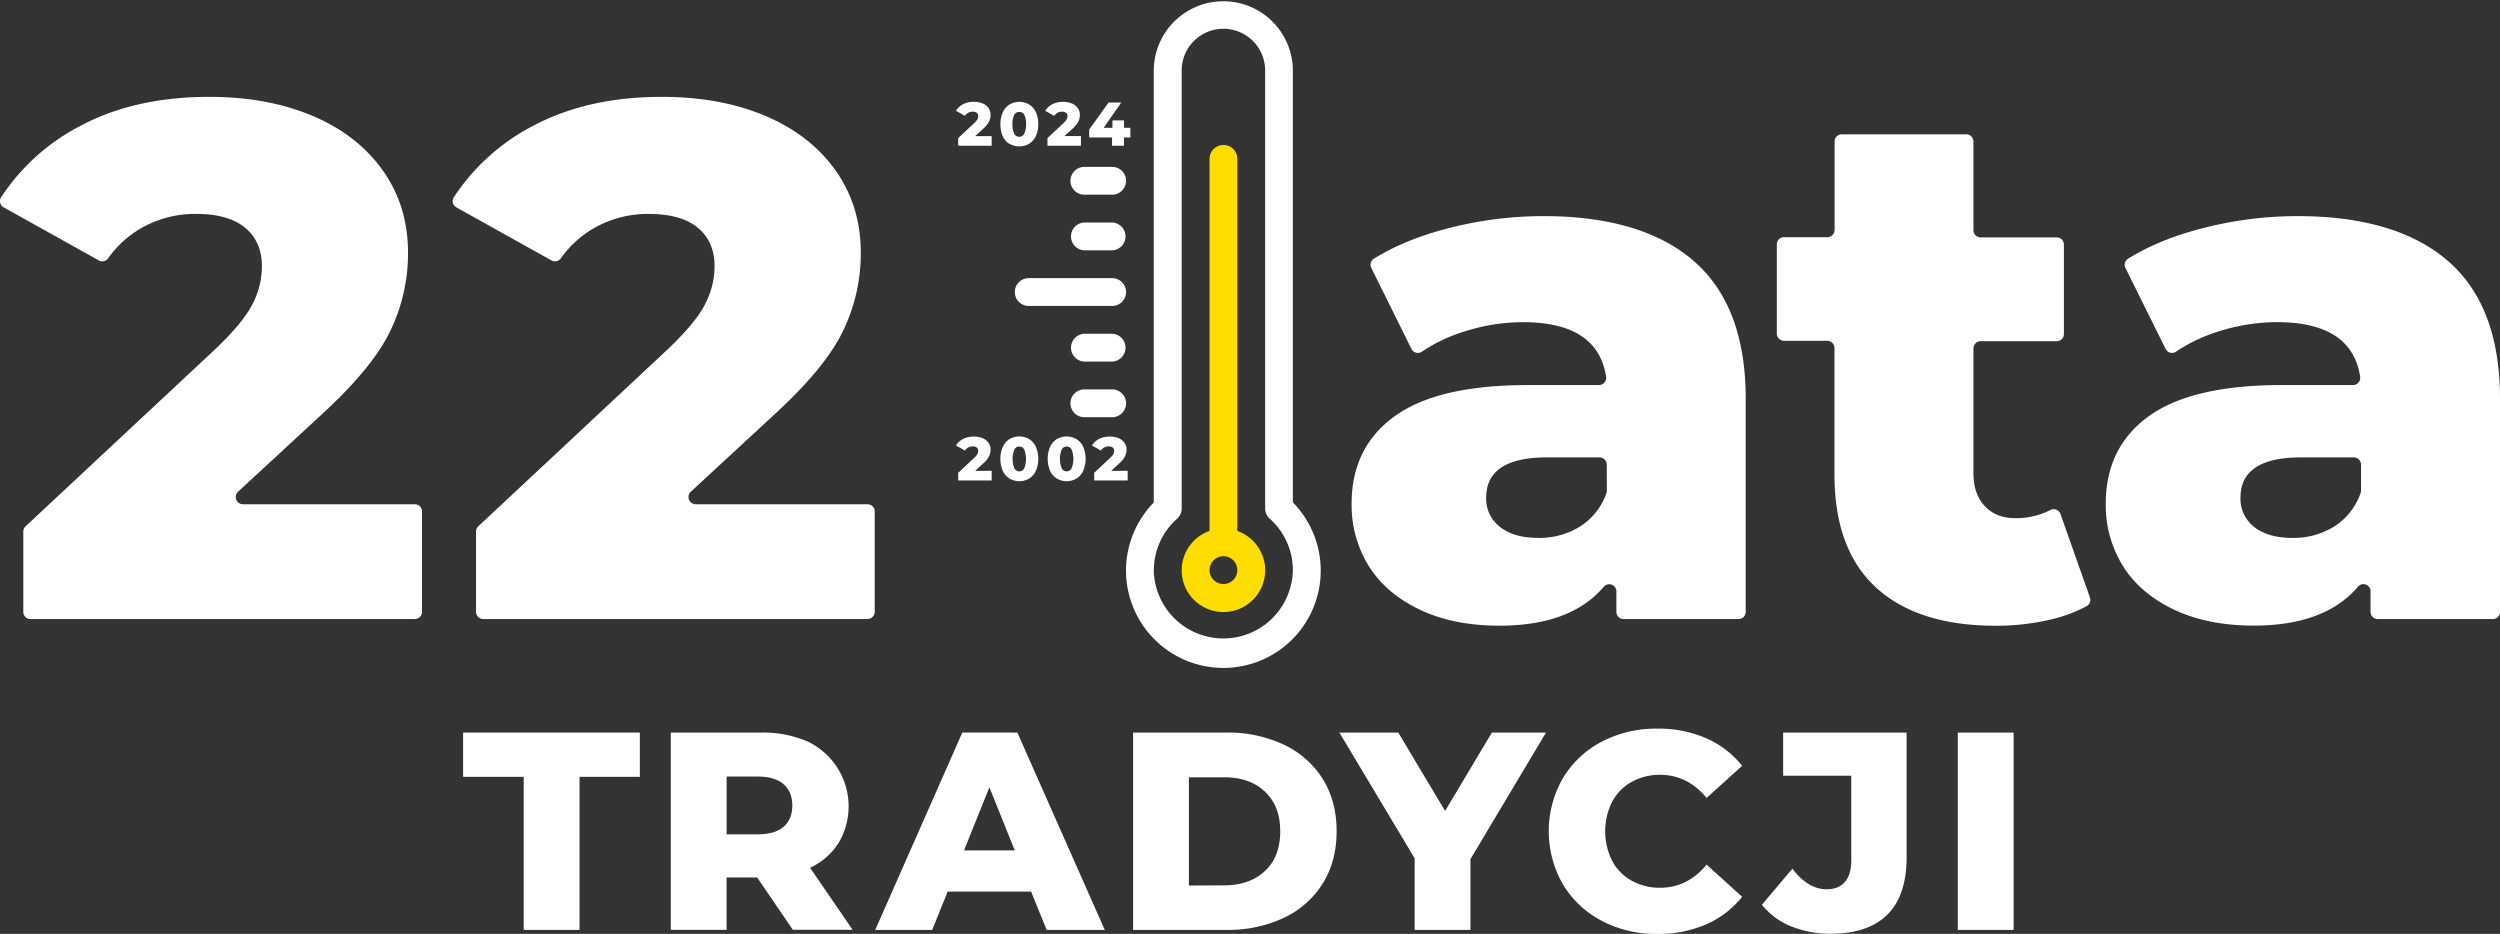
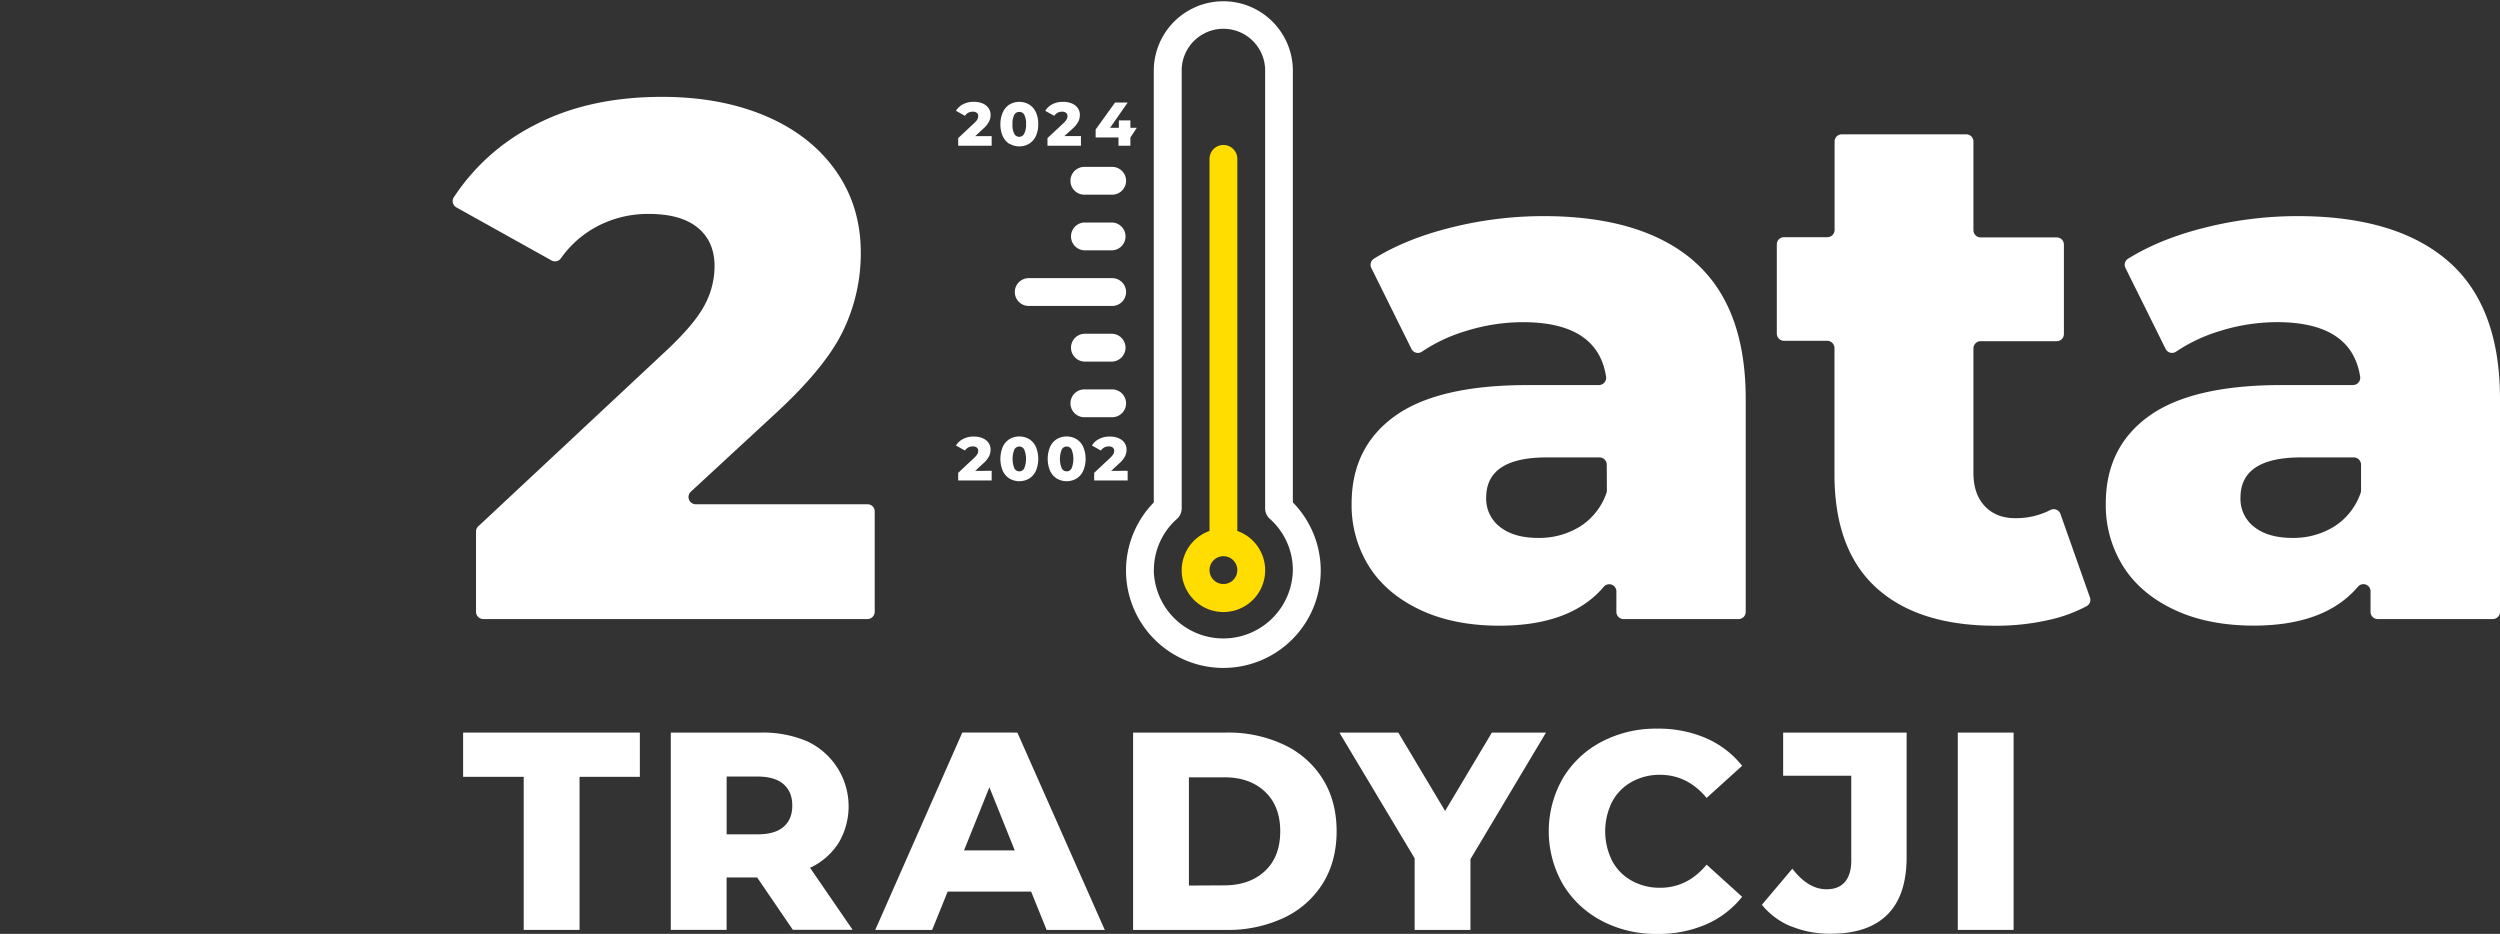
<svg xmlns="http://www.w3.org/2000/svg" viewBox="0 0 1050 392.22">
  <rect x="0" y="0" width="1050" height="392.22" fill="#333333" stroke="none" />
  <g fill="#fff">
    <path d="m194.51 307.68v18.59h25.45v64.29h23.45v-64.29h25.33v-18.59z" />
    <path d="m329.08 329.35q-3.66-3.19-10.89-3.2h-13v24.27h13q7.23 0 10.89-3.14t3.68-8.93q0-5.81-3.68-9m-11.08 39.19h-12.83v22h-23.44v-82.86h37.88a47.4 47.4 0 0 1 19.54 3.73 30.15 30.15 0 0 1 13.08 42.59 28.38 28.38 0 0 1 -12 10.48l17.88 26.05h-25.11z" />
    <path d="m415.55 330.65 10.65 26.52h-21.31zm-11.37-23-36.58 82.91h23.91l6.51-16.1h35.05l6.51 16.1h24.42l-36.71-82.88z" />
    <path d="m514.14 371.85q10.67 0 17.11-6t6.45-16.69q0-10.65-6.45-16.69t-17.11-6h-14.8v45.46zm-38.24-64.17h39.19a54.74 54.74 0 0 1 24.15 5.1 38.33 38.33 0 0 1 16.34 14.44q5.8 9.34 5.8 21.9t-5.8 21.9a38.42 38.42 0 0 1 -16.34 14.45 54.88 54.88 0 0 1 -24.15 5.09h-39.19z" />
    <path d="m626.59 307.68-19.65 32.92-19.66-32.92h-24.74l31.61 52.81v30.07h23.44v-29.72l31.73-53.16z" />
    <path d="m672.68 386.71a41.17 41.17 0 0 1 -16.28-15.33 44.81 44.81 0 0 1 0-44.52 41.17 41.17 0 0 1 16.28-15.33 49.05 49.05 0 0 1 23.38-5.5 50.2 50.2 0 0 1 20.48 4 39.61 39.61 0 0 1 15.16 11.6l-14.92 13.5q-8.06-9.7-19.53-9.71a24.15 24.15 0 0 0 -12 3 20.59 20.59 0 0 0 -8.17 8.35 27.83 27.83 0 0 0 0 24.74 20.47 20.47 0 0 0 8.17 8.35 24.15 24.15 0 0 0 12 3q11.47 0 19.53-9.71l14.92 13.5a39.42 39.42 0 0 1 -15.16 11.6 50.2 50.2 0 0 1 -20.48 4 49.06 49.06 0 0 1 -23.38-5.51" />
    <path d="m752.24 389.08a30.33 30.33 0 0 1 -12.24-9.08l12.79-15.15q6.63 8.64 14.32 8.64c3.4 0 6-1 7.76-3.08s2.66-5.05 2.66-9v-35.61h-28.61v-18.12h51.86v52.32q0 16.11-8.11 24.16t-23.86 8a42.33 42.33 0 0 1 -16.57-3.13" />
    <path d="m822.27 307.69h23.44v82.87h-23.44z" />
    <path d="m416.5 197.73v4.06h-14.06v-3.2l6.76-6.33a6.73 6.73 0 0 0 1.32-1.59 2.94 2.94 0 0 0 .33-1.33 1.67 1.67 0 0 0 -.59-1.36 2.64 2.64 0 0 0 -1.73-.49 3.86 3.86 0 0 0 -1.85.45 3.65 3.65 0 0 0 -1.38 1.3l-3.79-2.12a7.34 7.34 0 0 1 3-2.76 9.53 9.53 0 0 1 4.51-1 9.3 9.3 0 0 1 3.66.67 5.63 5.63 0 0 1 2.47 1.92 4.82 4.82 0 0 1 .89 2.9 6.32 6.32 0 0 1 -.63 2.78 10.47 10.47 0 0 1 -2.44 3l-3.4 3.15z" />
    <path d="m430.17 196.71a10.57 10.57 0 0 0 0-7.92 2.29 2.29 0 0 0 -2.05-1.25 2.32 2.32 0 0 0 -2.08 1.25 10.7 10.7 0 0 0 0 7.92 2.33 2.33 0 0 0 2.08 1.26 2.3 2.3 0 0 0 2.05-1.26m-6.17 4.29a7.44 7.44 0 0 1 -2.83-3.24 13.13 13.13 0 0 1 0-10.1 7.44 7.44 0 0 1 2.83-3.24 8.2 8.2 0 0 1 8.24 0 7.48 7.48 0 0 1 2.82 3.24 13 13 0 0 1 0 10.1 7.48 7.48 0 0 1 -2.82 3.24 8.2 8.2 0 0 1 -8.24 0" />
    <path d="m450.06 196.71a10.7 10.7 0 0 0 0-7.92 2.33 2.33 0 0 0 -4.13 0 10.7 10.7 0 0 0 0 7.92 2.32 2.32 0 0 0 4.13 0m-6.18 4.29a7.44 7.44 0 0 1 -2.83-3.24 13 13 0 0 1 0-10.1 7.44 7.44 0 0 1 2.83-3.24 8.18 8.18 0 0 1 8.23 0 7.44 7.44 0 0 1 2.83 3.24 13 13 0 0 1 0 10.1 7.44 7.44 0 0 1 -2.83 3.24 8.18 8.18 0 0 1 -8.23 0" />
    <path d="m473.61 197.73v4.06h-14.06v-3.2l6.76-6.33a6.73 6.73 0 0 0 1.32-1.59 2.94 2.94 0 0 0 .33-1.33 1.67 1.67 0 0 0 -.59-1.36 2.64 2.64 0 0 0 -1.73-.49 3.86 3.86 0 0 0 -1.85.45 3.65 3.65 0 0 0 -1.38 1.3l-3.79-2.12a7.34 7.34 0 0 1 3-2.76 9.54 9.54 0 0 1 4.52-1 9.28 9.28 0 0 1 3.65.67 5.63 5.63 0 0 1 2.47 1.92 4.82 4.82 0 0 1 .89 2.9 6.32 6.32 0 0 1 -.63 2.78 10.47 10.47 0 0 1 -2.44 3l-3.4 3.15z" />
    <path d="m416.5 57.16v4.05h-14.06v-3.21l6.76-6.33a6.72 6.72 0 0 0 1.32-1.58 3 3 0 0 0 .33-1.33 1.69 1.69 0 0 0 -.59-1.37 2.64 2.64 0 0 0 -1.73-.49 3.86 3.86 0 0 0 -1.85.45 3.73 3.73 0 0 0 -1.38 1.3l-3.79-2.11a7.43 7.43 0 0 1 3-2.77 9.53 9.53 0 0 1 4.51-1 9.3 9.3 0 0 1 3.66.67 5.71 5.71 0 0 1 2.47 1.92 4.87 4.87 0 0 1 .89 2.91 6.28 6.28 0 0 1 -.63 2.77 10.49 10.49 0 0 1 -2.44 3l-3.4 3.15z" />
    <path d="m430.17 56.14a7.89 7.89 0 0 0 .77-4 7.87 7.87 0 0 0 -.77-4 2.31 2.31 0 0 0 -2.05-1.14 2.34 2.34 0 0 0 -2.12 1.21 8 8 0 0 0 -.76 4 8 8 0 0 0 .76 4 2.34 2.34 0 0 0 2.08 1.25 2.31 2.31 0 0 0 2.05-1.25m-6.13 4.25a7.44 7.44 0 0 1 -2.83-3.24 11.72 11.72 0 0 1 -1-5 11.71 11.71 0 0 1 1-5 7.44 7.44 0 0 1 2.83-3.33 8.2 8.2 0 0 1 8.24 0 7.48 7.48 0 0 1 2.82 3.24 11.56 11.56 0 0 1 1 5 11.58 11.58 0 0 1 -1 5 7.48 7.48 0 0 1 -2.82 3.24 8.2 8.2 0 0 1 -8.24 0" />
    <path d="m454 57.16v4.05h-14.06v-3.21l6.77-6.33a6.39 6.39 0 0 0 1.29-1.57 2.86 2.86 0 0 0 .34-1.33 1.69 1.69 0 0 0 -.59-1.37 2.66 2.66 0 0 0 -1.73-.49 3.84 3.84 0 0 0 -1.85.45 3.73 3.73 0 0 0 -1.38 1.3l-3.79-2.11a7.47 7.47 0 0 1 3-2.77 9.6 9.6 0 0 1 4.52-1 9.21 9.21 0 0 1 3.65.67 5.68 5.68 0 0 1 2.48 1.92 4.87 4.87 0 0 1 .89 2.91 6.28 6.28 0 0 1 -.63 2.77 10.67 10.67 0 0 1 -2.44 3l-3.47 3.11z" />
-     <path d="m134.85 174.31q21.5-19.65 29-35.17a74.77 74.77 0 0 0 7.52-33q0-19.65-10.6-34.56t-29.45-22.9q-18.9-8-43.47-8-31 0-53.75 12a88.64 88.64 0 0 0 -33.62 30.14 3 3 0 0 0 1.1 4.29l39.9 22.25a3 3 0 0 0 3.92-.83 43.66 43.66 0 0 1 15-13.32 45.61 45.61 0 0 1 22-5.37q13.52 0 20.58 5.84t7.02 16.32a34.59 34.59 0 0 1 -4 15.82q-4 7.83-15.66 18.89l-79.55 74.29a3.07 3.07 0 0 0 -1 2.23v33.77a3 3 0 0 0 3.05 3h161.35a3 3 0 0 0 3.05-3v-42.16a3 3 0 0 0 -3.05-3.05h-72.1a3.05 3.05 0 0 1 -2.09-5.29z" />
    <path d="m325 174.31q21.5-19.65 29-35.17a74.64 74.64 0 0 0 7.53-33q0-19.65-10.6-34.56t-29.48-22.9q-18.88-8-43.46-8-31 0-53.76 12a88.61 88.61 0 0 0 -33.61 30.15 3 3 0 0 0 1.09 4.29l39.9 22.25a3 3 0 0 0 3.93-.83 43.57 43.57 0 0 1 15-13.32 45.58 45.58 0 0 1 22-5.37q13.52 0 20.58 5.84t6.99 16.31a34.59 34.59 0 0 1 -4 15.82q-4 7.83-15.67 18.89l-79.51 74.29a3 3 0 0 0 -1 2.23v33.77a3.06 3.06 0 0 0 3 3h161.4a3.06 3.06 0 0 0 3.05-3v-42.16a3 3 0 0 0 -3.05-3.05h-72.1a3.05 3.05 0 0 1 -2.07-5.29z" />
    <path d="m674.89 206a3.26 3.26 0 0 1 -.2 1.12 27.16 27.16 0 0 1 -10.86 13.88 32.31 32.31 0 0 1 -17.83 4.92q-10.14 0-16-4.61a14.86 14.86 0 0 1 -5.8-12.31q0-16.89 25.5-16.89h22.14a3.06 3.06 0 0 1 3 3.05zm36.55-96.34q-21.81-18.89-63.28-18.89a159.9 159.9 0 0 0 -39.78 5.07q-18.2 4.65-31.33 12.81a3 3 0 0 0 -1.08 3.93l16.83 33.94a3 3 0 0 0 4.42 1.17 67.46 67.46 0 0 1 18.07-8.54 81 81 0 0 1 24.27-3.84q31.49 0 35 22.93a3.07 3.07 0 0 1 -3 3.49h-29.85q-37.79 0-55.9 13.05t-18.13 36.71a48.4 48.4 0 0 0 7.22 26.26q7.22 11.53 21.35 18.28t33.48 6.76q29.91 0 43.78-16.25a3 3 0 0 1 5.37 1.95v8.51a3 3 0 0 0 3 3h48.32a3 3 0 0 0 3-3v-89.45q0-39-21.81-57.9" />
    <path d="m991.64 206a3.26 3.26 0 0 1 -.2 1.12 27.26 27.26 0 0 1 -10.86 13.88 32.33 32.33 0 0 1 -17.82 4.92q-10.14 0-16-4.61a14.83 14.83 0 0 1 -5.76-12.31q0-16.89 25.5-16.89h22.14a3.06 3.06 0 0 1 3 3.05zm36.55-96.34q-21.81-18.89-63.28-18.89a159.9 159.9 0 0 0 -39.78 5.07q-18.2 4.65-31.33 12.81a3 3 0 0 0 -1.09 3.93l16.84 33.94a3 3 0 0 0 4.41 1.17 67.52 67.52 0 0 1 18.04-8.55 81 81 0 0 1 24.27-3.84q31.47 0 35 22.93a3.06 3.06 0 0 1 -3 3.49h-29.81q-37.79 0-55.91 13.05t-18.12 36.71a48.32 48.32 0 0 0 7.22 26.26q7.22 11.54 21.35 18.26t33.48 6.76q29.91 0 43.78-16.25a3 3 0 0 1 5.37 1.95v8.54a3 3 0 0 0 3 3h48.37a3 3 0 0 0 3-3v-89.45q0-39-21.81-57.9" />
    <path d="m865.4 215.89a3 3 0 0 0 -4.31-1.65 31.69 31.69 0 0 1 -14.74 3.39c-5.33 0-9.57-1.69-12.75-5.07s-4.76-8-4.76-14v-52.22a3.06 3.06 0 0 1 3-3.05h32a3 3 0 0 0 3-3v-37.57a3 3 0 0 0 -3-3h-32a3.06 3.06 0 0 1 -3-3v-37.31a3 3 0 0 0 -3.05-3h-52.26a3 3 0 0 0 -3 3v37.21a3.06 3.06 0 0 1 -3.05 3h-18.22a3 3 0 0 0 -3 3v37.52a3.06 3.06 0 0 0 3 3h18.17a3.06 3.06 0 0 1 3.05 3.05v53.01q0 31.63 17.51 47.61t50.07 16a99.58 99.58 0 0 0 22.57-2.46 61.47 61.47 0 0 0 15.8-5.79 3 3 0 0 0 1.34-3.65z" />
  </g>
  <path d="m519.68 223a17.53 17.53 0 1 1 -11.68 0v-156.27a5.84 5.84 0 1 1 11.68 0zm-5.84 22.29a5.84 5.84 0 1 0 -5.84-5.84 5.85 5.85 0 0 0 5.84 5.84" fill="#fd0" />
  <path d="m484.63 239.48a28.77 28.77 0 0 1 9.76-21.61 5.88 5.88 0 0 0 1.92-4.34v-184.33a17.53 17.53 0 0 1 35.05 0v184.32a5.87 5.87 0 0 0 1.93 4.35 28.8 28.8 0 0 1 9.71 21.61 29.21 29.21 0 0 1 -58.41 0m0-28.44a40.89 40.89 0 1 0 58.41-.04v-181.8a29.21 29.21 0 0 0 -58.41 0z" fill="#fff" />
  <path d="m455.43 163.55h11.68a5.84 5.84 0 0 1 0 11.68h-11.68a5.84 5.84 0 0 1 0-11.68" fill="#fff" />
  <path d="m455.43 140.18h11.68a5.85 5.85 0 0 1 0 11.69h-11.68a5.85 5.85 0 0 1 0-11.69" fill="#fff" />
  <path d="m467.11 128.5h-35.05a5.84 5.84 0 1 1 0-11.68h35.05a5.84 5.84 0 0 1 0 11.68" fill="#fff" />
  <path d="m455.43 93.45h11.68a5.85 5.85 0 0 1 0 11.69h-11.68a5.85 5.85 0 0 1 0-11.69" fill="#fff" />
  <path d="m455.43 70.09h11.68a5.84 5.84 0 0 1 0 11.68h-11.68a5.84 5.84 0 0 1 0-11.68" fill="#fff" />
-   <path d="m474.76 57.74h-2.7v3.47h-5v-3.47h-9.59v-3.35l8.14-11.32h5.31l-7.38 10.6h3.68v-3.09h4.84v3.09h2.7z" fill="#fff" />
+   <path d="m474.76 57.74v3.47h-5v-3.47h-9.59v-3.35l8.14-11.32h5.31l-7.38 10.6h3.68v-3.09h4.84v3.09h2.7z" fill="#fff" />
</svg>